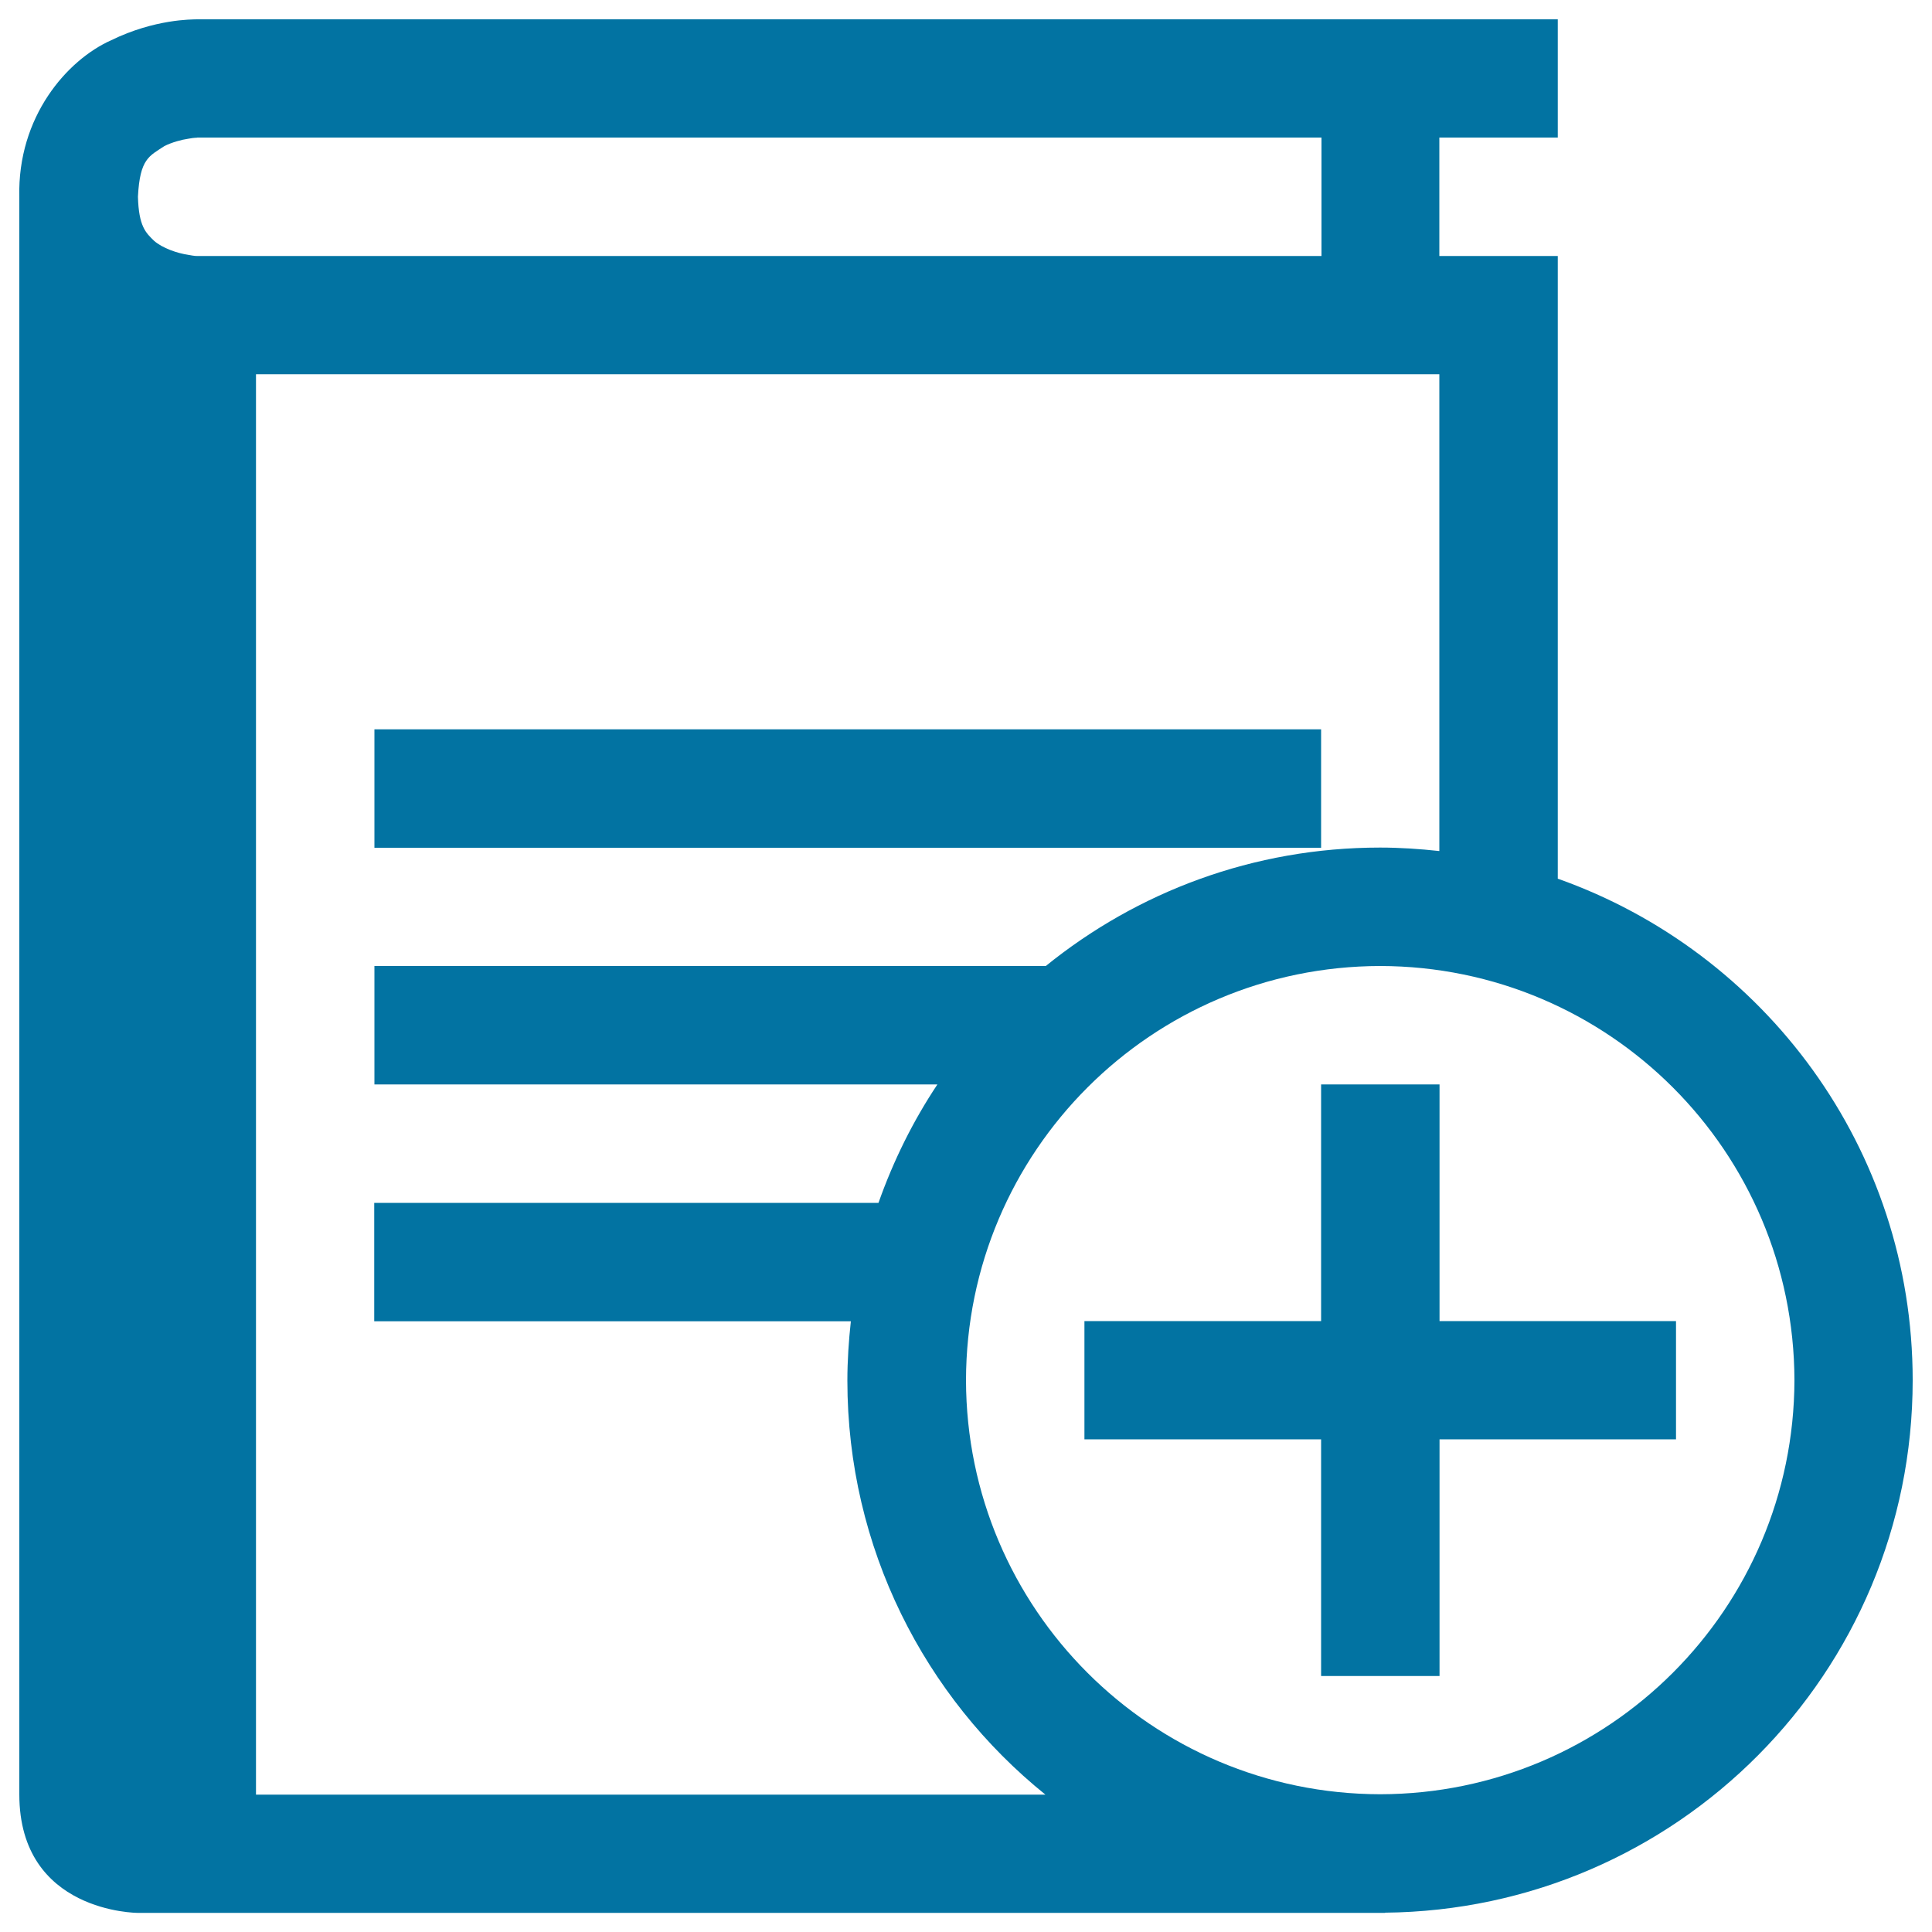
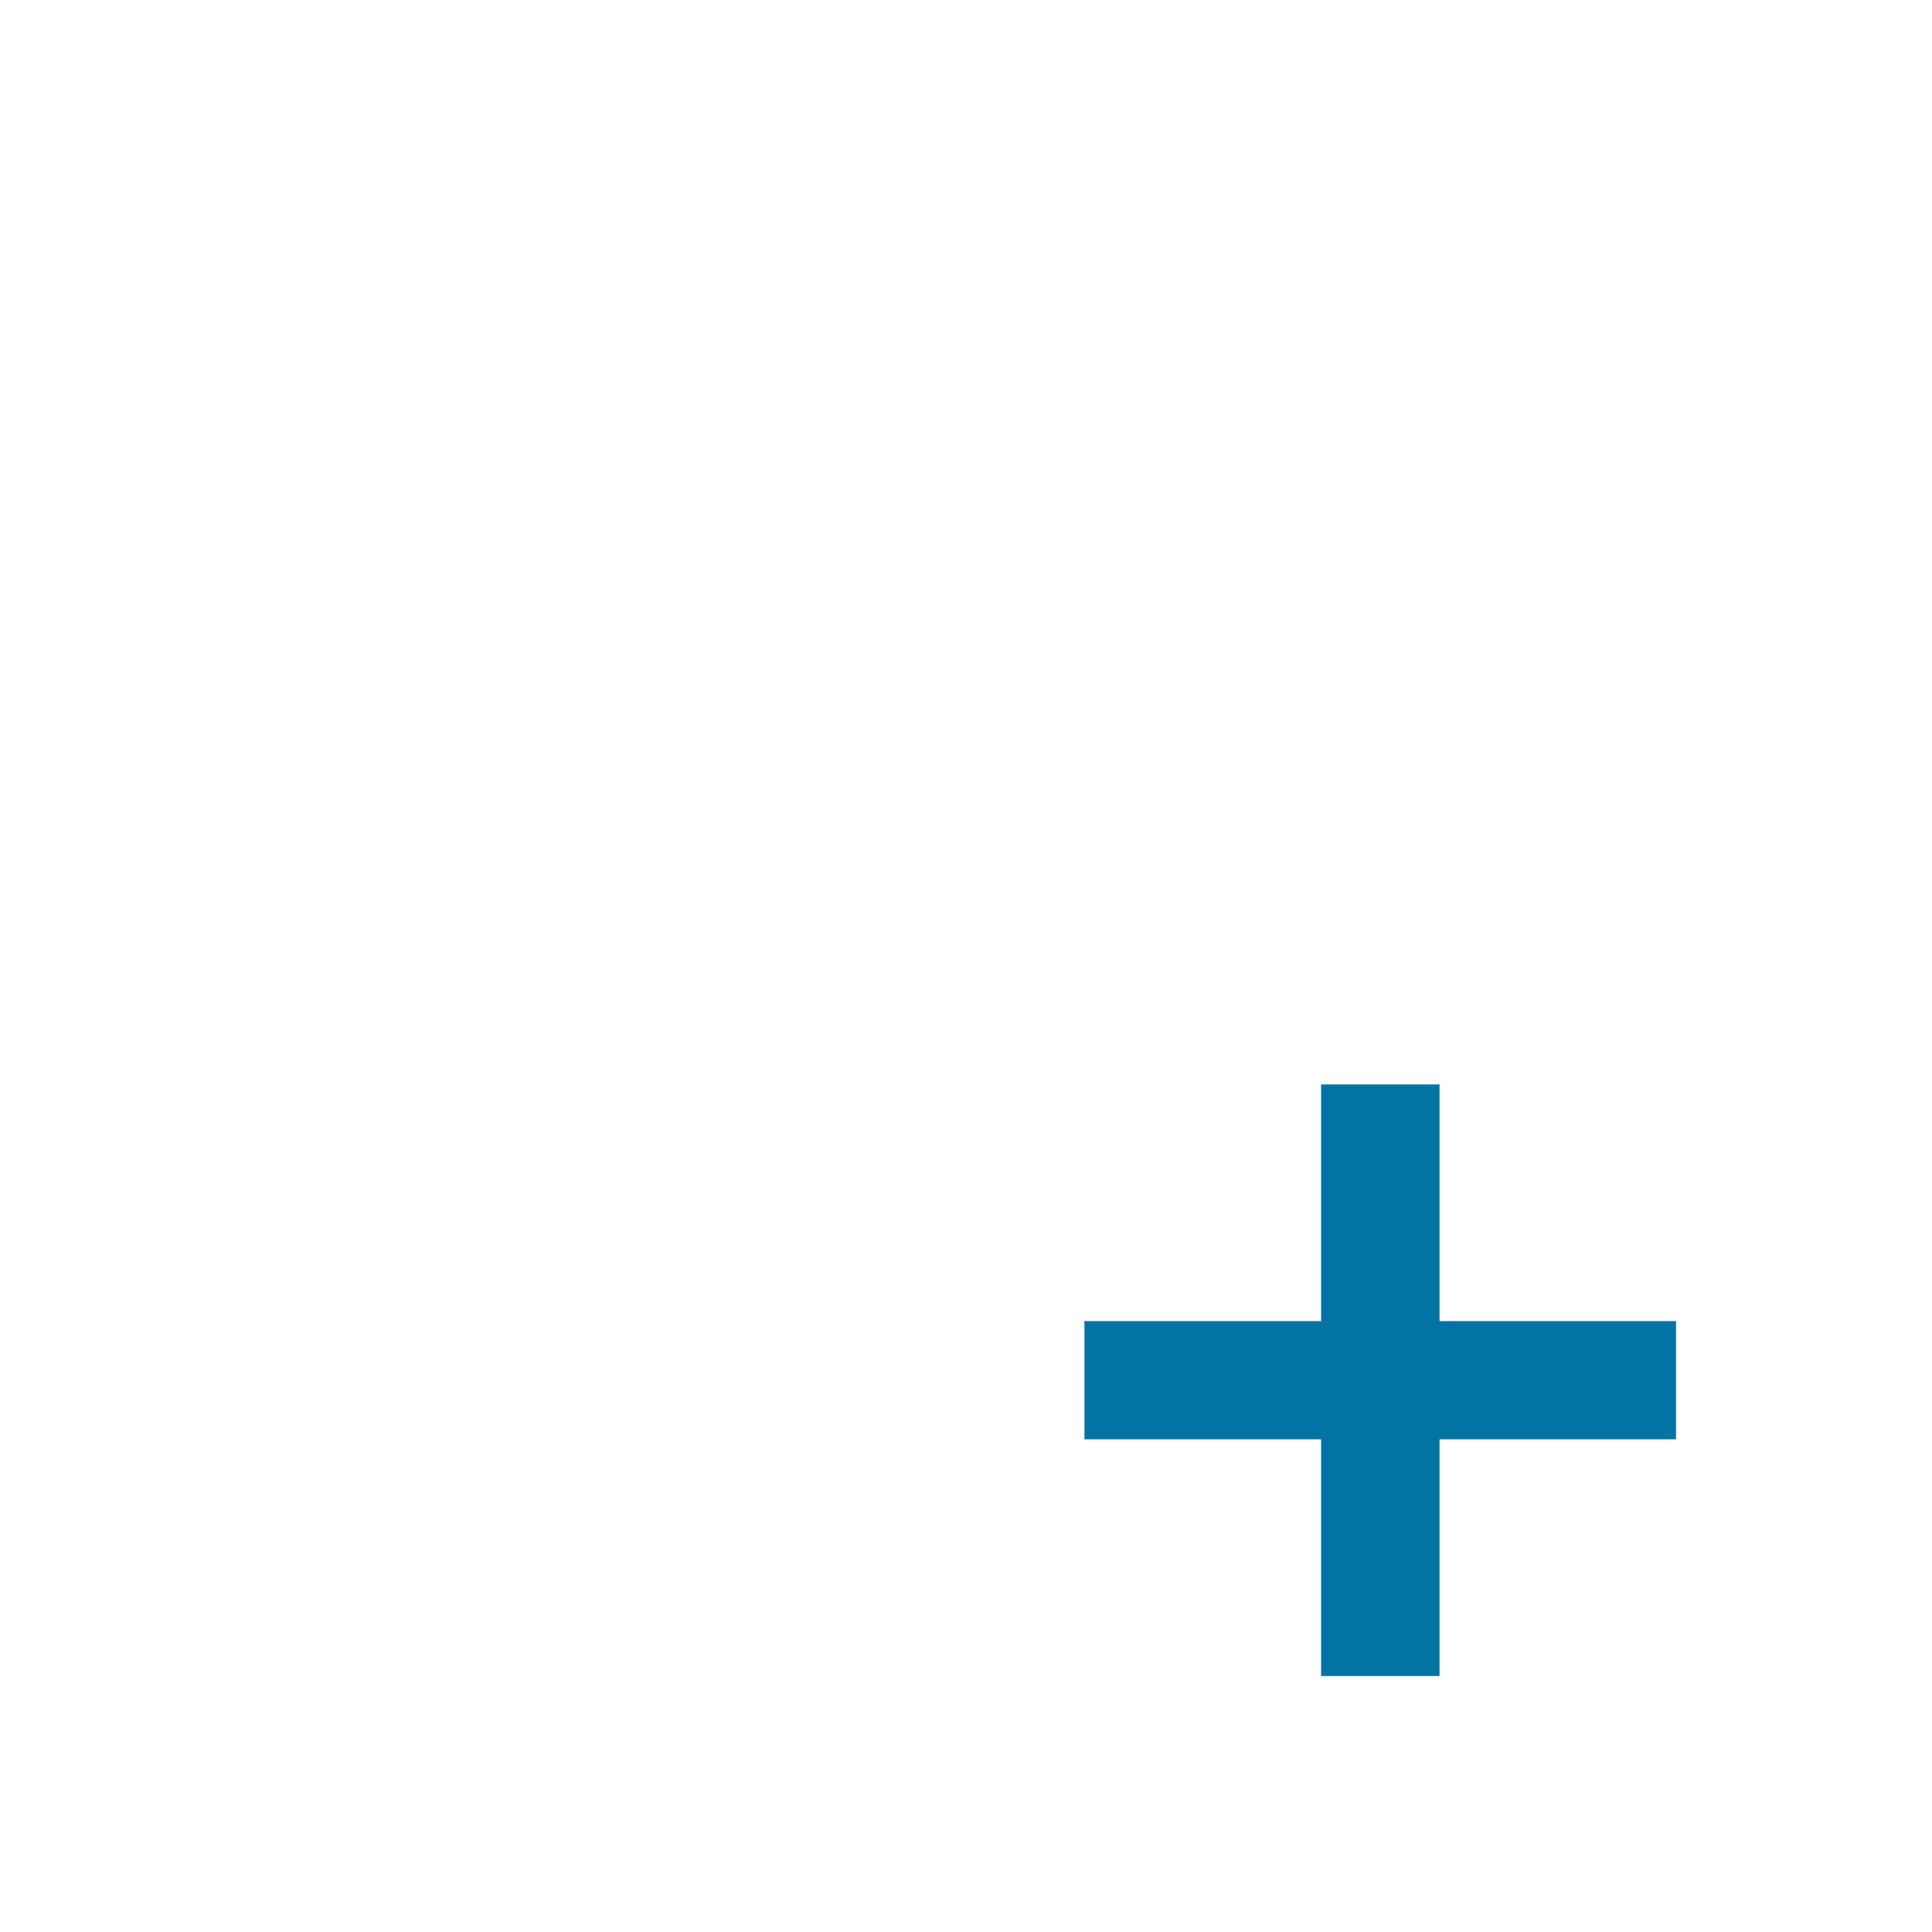
<svg xmlns="http://www.w3.org/2000/svg" viewBox="0 0 1000 1000" style="fill:#0273a2">
  <title>Add Book SVG icon</title>
  <g>
    <g>
-       <path d="M990,714.4c0-120-76.7-221.7-183.7-259.6V132.5h-61.3V71.2h61.3V10H101.9c-2.6,0.1-21.7-0.2-44.3,10.8C34.7,31,9,60.4,10,101.9c0,0.2,0,0.4,0,0.6v826.3c0,61.3,61.3,61.3,61.3,61.3h645.6l-0.2-0.1C867.9,988.6,990,865.8,990,714.4z M97.4,131.9c-5.5-0.8-13.3-3.4-17.7-7.3c-4.2-4.1-7.9-7.4-8.3-22.8c1-19.8,5.9-21,13.7-26.2c4-2,8.9-3.3,12.4-3.8c3.6-0.7,4.5-0.4,4.6-0.6h581.9v61.3H101.9C101.9,132.5,101,132.6,97.4,131.9z M132.5,928.7v-735H745v246.8c-10.1-1.1-20.3-1.8-30.7-1.8c-65.6,0-125.7,23-173,61.3H193.8v61.3h291.4c-12.6,18.9-22.8,39.5-30.5,61.3h-261v61.3h246.7c-1.1,10.1-1.8,20.3-1.8,30.7c0,86.6,40,163.9,102.5,214.3H132.5z M714.4,928.7c-118.4-0.2-214.2-96-214.4-214.3C500.2,596,596,500.2,714.4,500c118.4,0.2,214.1,96,214.4,214.4C928.5,832.7,832.7,928.5,714.4,928.7z" />
-       <rect x="193.8" y="377.5" width="490" height="61.3" />
      <polygon points="745.1,683.8 745.1,561.3 683.8,561.3 683.8,683.8 561.3,683.8 561.3,745 683.8,745 683.8,867.5 745.1,867.5 745.1,745 867.5,745 867.5,683.8 " />
    </g>
  </g>
</svg>